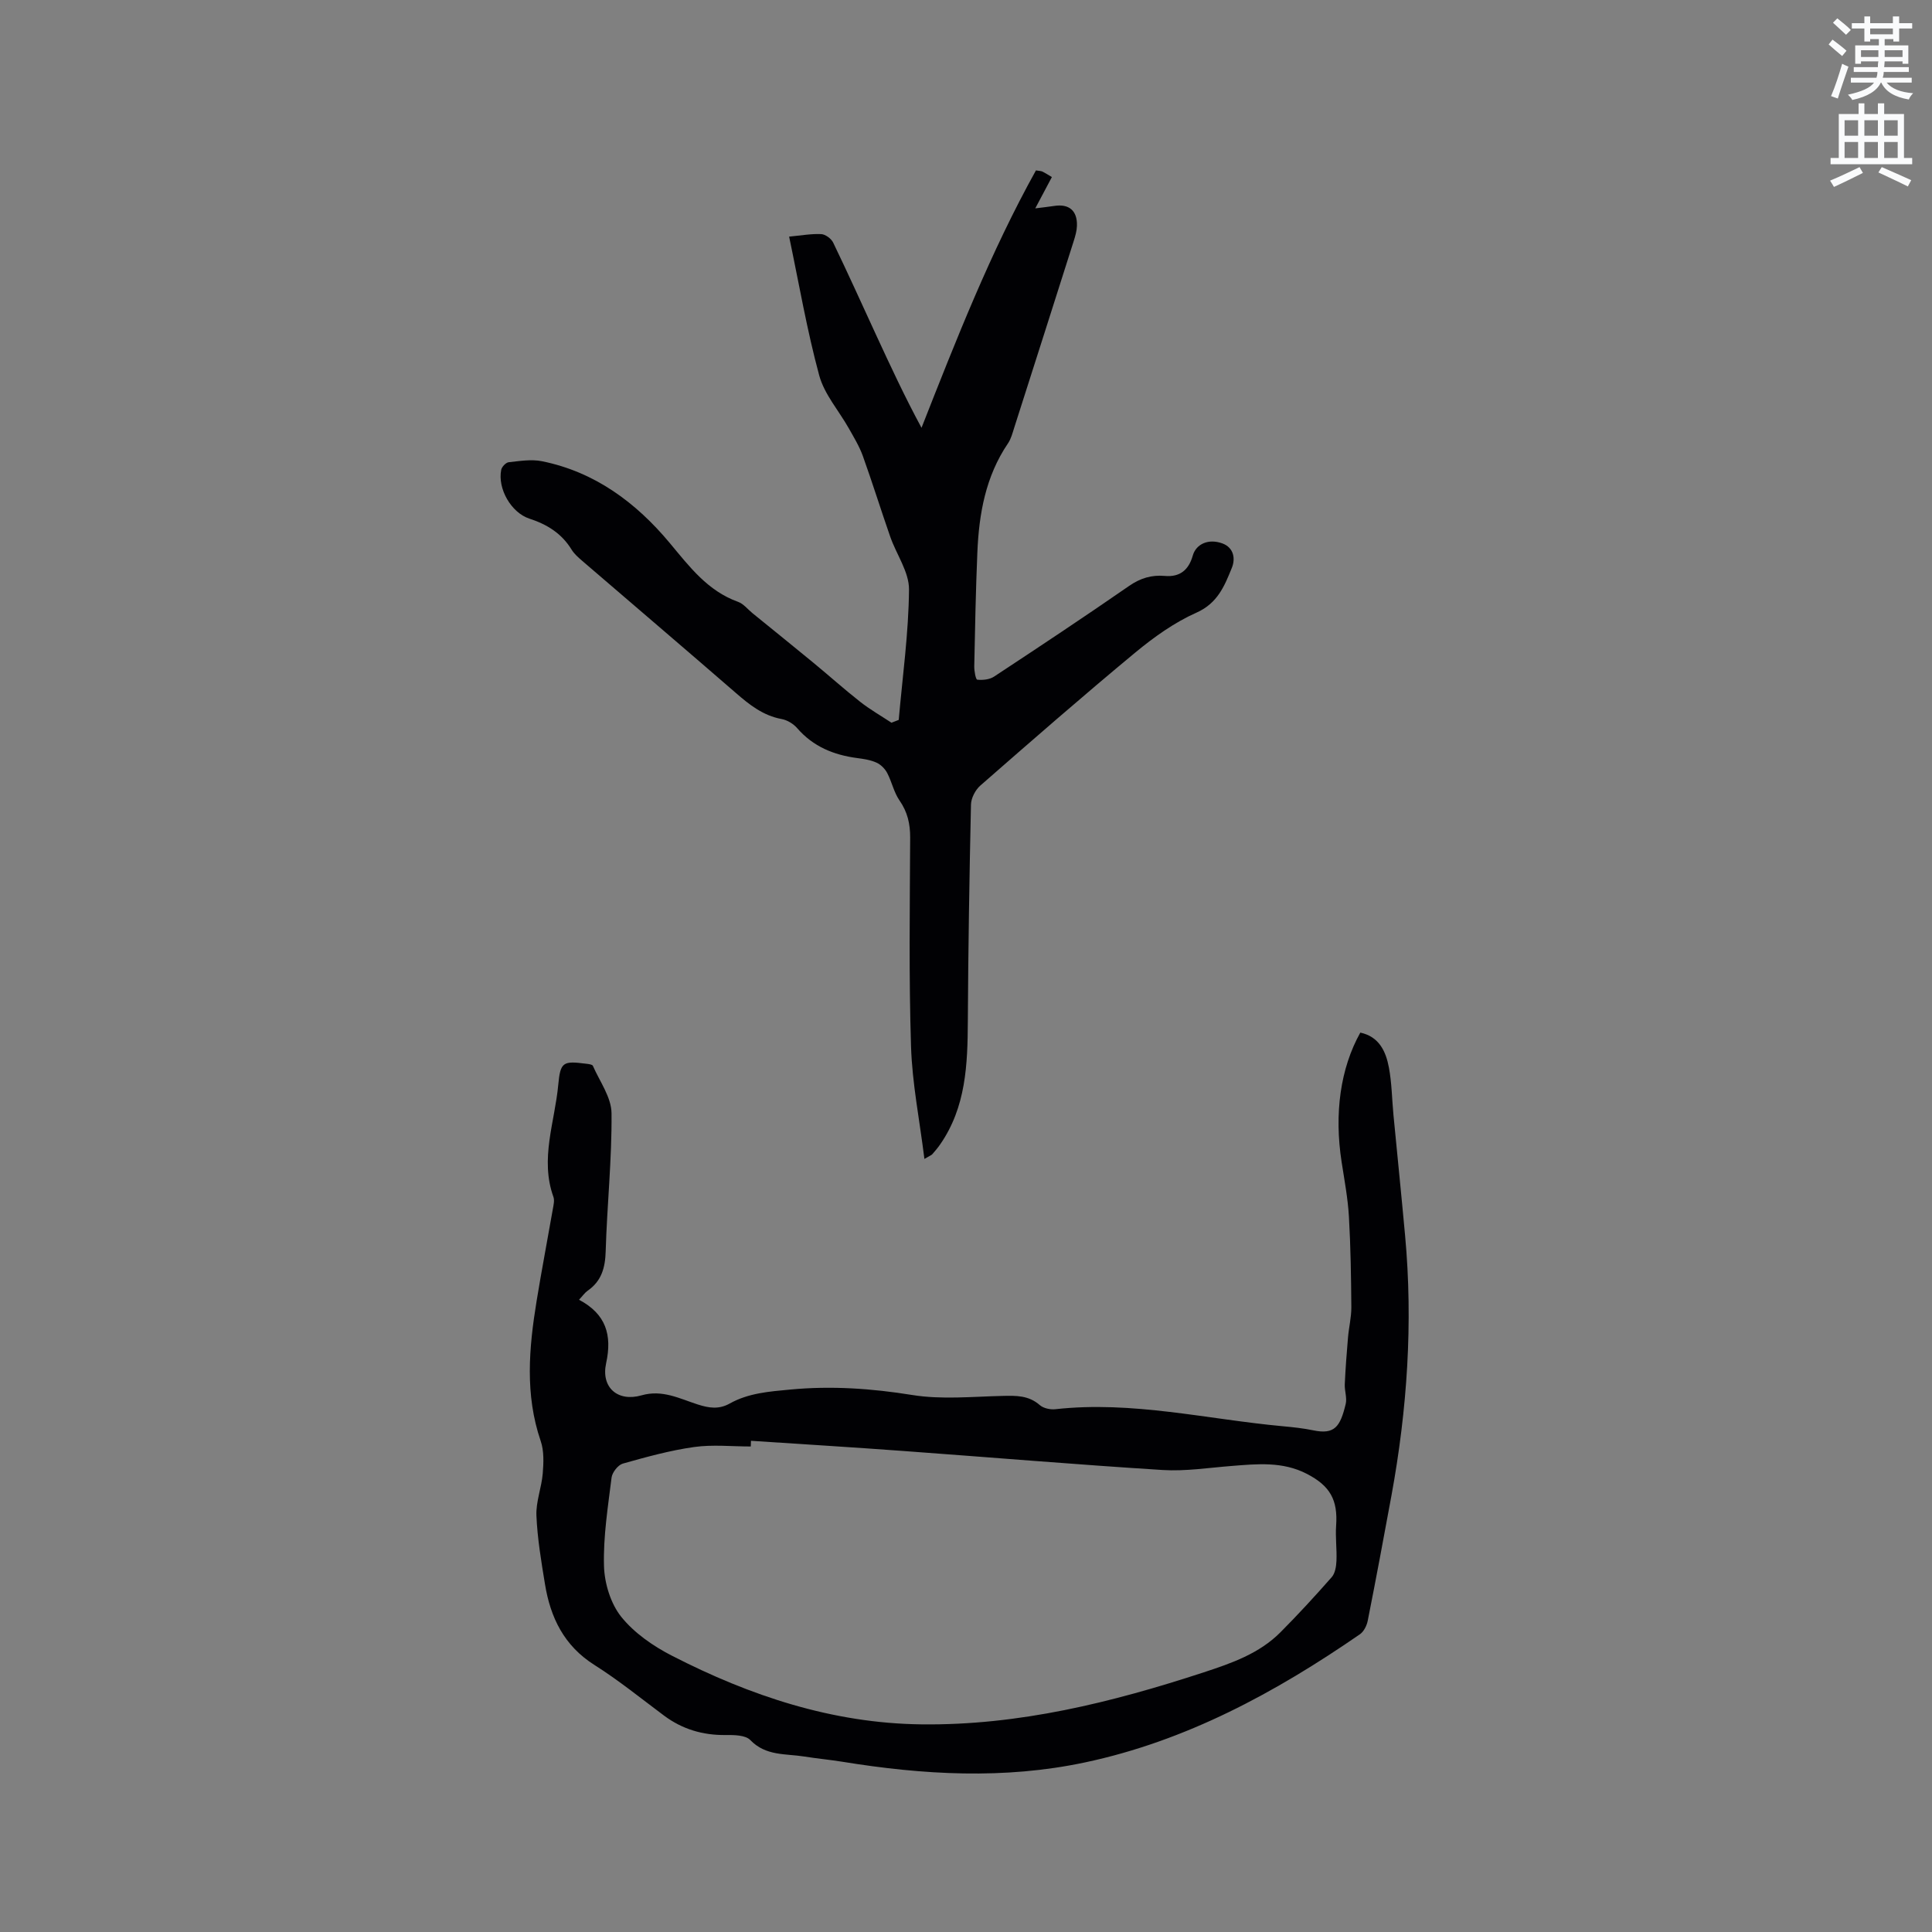
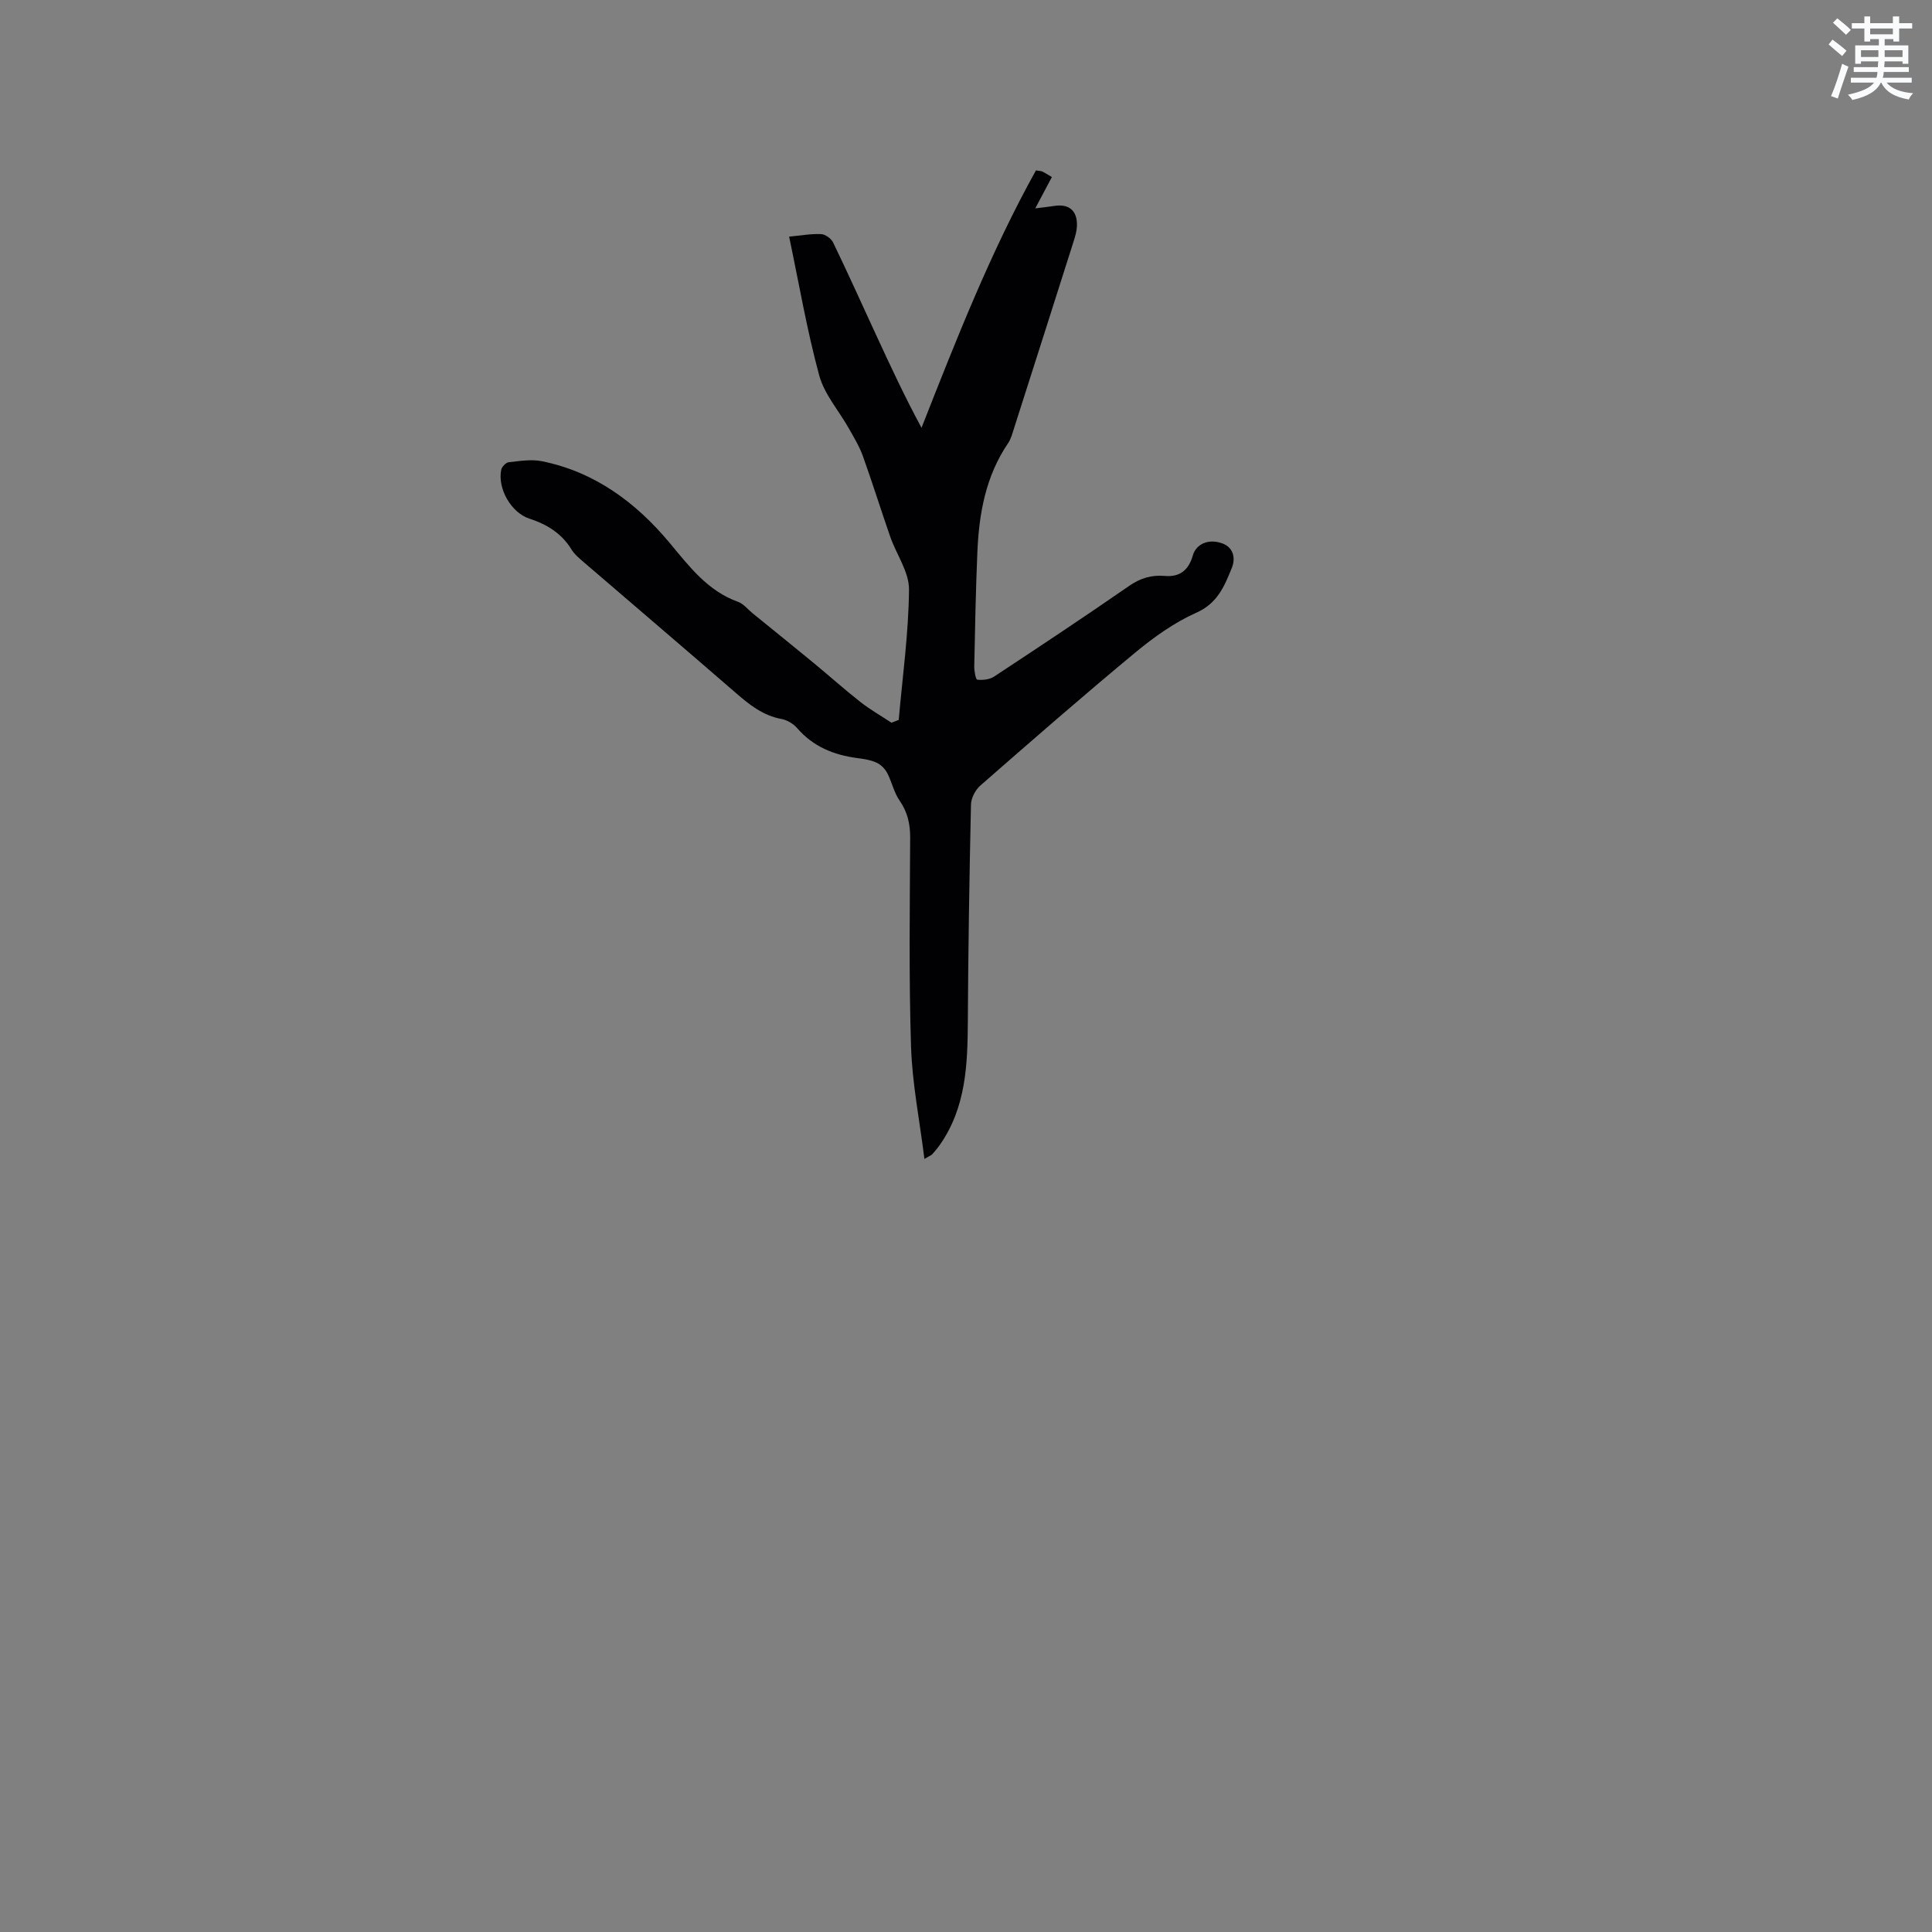
<svg xmlns="http://www.w3.org/2000/svg" enable-background="new 0 0 400 400" viewBox="0 0 400 400">
  <rect x="0" y="0" width="400" height="400" fill="#808080" stroke="none" />
  <path d="m378.6 9.2.8-1c.9.7 1.9 1.4 2.9 2.3l-.9 1.1c-1.1-.9-2-1.7-2.8-2.4zm.5 10.7c.9-2.1 1.6-4.3 2.3-6.7.4.2.8.4 1.3.6-.7 2.1-1.5 4.3-2.2 6.6zm.4-15.2.9-.9c1 .8 2 1.6 2.8 2.4l-1 1c-1-.9-1.9-1.8-2.7-2.5zm12.5-1.3h1.2v1.4h2.7v1.1h-2.7v2.7h-1.2v-.5h-1.8v1.3h4.9v3.8h-1.2v-.5h-3.7c0 .4-.1.9-.1 1.2h5.1v1h-5.2c0 .5-.1.9-.2 1.2h6v1h-5.2c1.1 1.3 2.9 2 5.5 2.2-.4.4-.7.8-.9 1.3-2.9-.5-4.8-1.6-5.7-3.5h-.1c-.8 1.7-2.7 2.9-5.9 3.6-.2-.4-.6-.8-.9-1.1 2.8-.6 4.6-1.4 5.4-2.5h-4.8v-1h5.3c.1-.3.2-.7.2-1.2h-4.9v-1h5c0-.4 0-.8.1-1.2h-3.6v.5h-1.2v-3.8h4.9v-1.3h-1.8v.5h-1.2v-2.7h-2.6v-1.1h2.6v-1.4h1.2v1.4h4.7v-1.4zm-6.7 8.4h3.6c0-.4 0-.9 0-1.4h-3.6zm1.9-4.7h4.7v-1.2h-4.7zm6.7 3.3h-3.7v1.4h3.7z" fill="#fafbfc" />
-   <path d="m384.7 21.4h1.3v2.2h2.8v-2.2h1.3v2.2h4.1v9.1h1.7v1.3h-16.9v-1.3h1.7v-9.1h4.1v-2.2zm.3 13.2.7 1.2c-1.8.9-3.8 1.9-6 2.9-.2-.4-.5-.8-.8-1.3 2.4-1 4.4-2 6.1-2.8zm-3.1-6.5h2.8v-3.2h-2.8zm0 4.6h2.8v-3.3h-2.8zm4.1-4.6h2.8v-3.2h-2.8zm0 4.6h2.8v-3.3h-2.8zm3.6 1.9c2.1.9 4.1 1.8 6.1 2.7l-.7 1.3c-2.2-1.1-4.2-2-6.1-2.9zm3.3-9.7h-2.8v3.2h2.8zm-2.8 7.8h2.8v-3.3h-2.8z" fill="#fafbfc" />
  <g fill="#010104">
-     <path d="m119.88 269.1c5.58 2.95 6.89 7.29 5.61 13.15-1.09 5.01 2.4 8.05 7.33 6.64 4.32-1.24 7.9.69 11.64 1.89 2.35.75 4.38 1.06 6.63-.2 3.88-2.17 8.18-2.48 12.54-2.89 8.5-.8 16.8-.23 25.24 1.13 6.08.98 12.45.33 18.68.19 2.82-.07 5.42-.13 7.74 1.91.76.66 2.18.96 3.23.84 15.93-1.77 31.42 2.09 47.1 3.53 2.11.19 4.23.42 6.3.85 4.41.91 5.56-.76 6.69-5.45.31-1.28-.25-2.73-.19-4.1.15-3.23.39-6.46.67-9.69.18-2.09.7-4.17.69-6.25-.05-6.25-.14-12.51-.5-18.76-.22-3.78-.93-7.54-1.51-11.3-1.56-10.02-.27-19.4 3.87-26.8 3.89.83 5.29 3.88 5.92 7.24.6 3.21.63 6.53.94 9.8.8 8.33 1.65 16.65 2.41 24.98 1.66 18.07.44 36-2.82 53.81-1.59 8.65-3.2 17.29-4.91 25.91-.2 1.03-.81 2.27-1.63 2.83-17.47 12.05-35.94 22.08-56.92 26.53-16.72 3.55-33.5 2.58-50.24-.14-2.61-.42-5.25-.66-7.87-1.08-3.86-.62-7.97-.07-11.18-3.41-1-1.04-3.37-1.06-5.11-1.04-4.74.05-8.96-1.2-12.76-4.03-4.76-3.55-9.39-7.31-14.39-10.47-6.29-3.97-9.12-9.81-10.25-16.75-.77-4.7-1.57-9.44-1.77-14.18-.12-2.88 1.07-5.8 1.31-8.73.18-2.23.28-4.67-.43-6.73-3.28-9.59-2.43-19.24-.85-28.92 1.04-6.38 2.26-12.72 3.37-19.09.14-.83.38-1.78.12-2.51-2.83-7.88.29-15.5 1-23.21.44-4.77 1.01-4.97 5.74-4.37.5.06 1.3.14 1.43.44 1.42 3.24 3.83 6.52 3.86 9.81.09 9.52-.93 19.05-1.21 28.58-.1 3.43-.86 6.18-3.75 8.18-.59.42-1 1.04-1.77 1.86zm35.6 29.2c-.01.39-.03.78-.04 1.18-3.92 0-7.89-.43-11.73.11-4.98.7-9.89 2.06-14.75 3.43-1 .28-2.2 1.82-2.34 2.89-.75 6.08-1.74 12.22-1.57 18.31.1 3.58 1.37 7.76 3.56 10.51 2.7 3.36 6.62 6.08 10.53 8.08 16.18 8.3 33.2 13.98 51.6 14.2 20.17.25 39.47-4.54 58.48-10.77 5.77-1.89 11.49-3.88 15.89-8.3 3.66-3.68 7.18-7.51 10.61-11.41.71-.81.93-2.23.98-3.39.1-2.42-.24-4.86-.07-7.26.38-5.35-1.25-8.25-6.07-10.74-5.01-2.59-10.27-2.05-15.56-1.63-4.75.37-9.54 1.13-14.26.84-17.87-1.12-35.72-2.63-53.58-3.93-10.56-.78-21.12-1.42-31.68-2.12z" />
    <path d="m186.07 149.05c.79-8.99 2.05-17.99 2.13-26.99.03-3.63-2.6-7.25-3.88-10.92-1.94-5.56-3.69-11.19-5.68-16.74-.72-1.99-1.85-3.85-2.9-5.71-2.06-3.66-5.06-7.04-6.13-10.96-2.54-9.37-4.18-18.98-6.23-28.74 2.47-.23 4.57-.62 6.64-.52.87.04 2.08.93 2.48 1.76 3.03 6.28 5.9 12.64 8.82 18.97 3 6.5 6.02 12.99 9.47 19.37 7.22-18.35 14.29-36.37 23.69-53.29.72.12 1.06.11 1.33.24.56.27 1.09.62 1.97 1.14-1.09 2.05-2.15 4.04-3.44 6.48 1.63-.21 2.77-.32 3.9-.5 3.08-.49 4.83.96 4.73 4.12-.03 1.04-.34 2.09-.65 3.09-4.1 12.91-8.21 25.81-12.34 38.71-.35 1.1-.65 2.29-1.28 3.22-4.65 6.85-6.02 14.61-6.35 22.63-.33 7.84-.48 15.68-.64 23.52-.02.97.3 2.75.62 2.79 1.13.12 2.54-.02 3.47-.63 9.38-6.18 18.74-12.39 27.97-18.78 2.34-1.62 4.65-2.31 7.39-2.07 3.13.28 4.95-1.24 5.79-4.21.69-2.43 3.29-3.58 6.16-2.51 2.31.86 2.71 3.12 1.94 5.02-1.51 3.73-2.93 7.34-7.33 9.3-4.55 2.02-8.79 5.05-12.66 8.25-10.86 9-21.48 18.27-32.09 27.55-1.03.9-1.91 2.59-1.94 3.94-.33 14.93-.57 29.87-.65 44.81-.05 8.98-.36 17.84-5.76 25.59-.48.69-1.03 1.34-1.59 1.98-.18.21-.5.31-1.64.98-1-8.06-2.53-15.64-2.77-23.26-.46-14.41-.25-28.84-.18-43.26.01-2.87-.55-5.31-2.21-7.7-1.16-1.67-1.58-3.84-2.54-5.67-.46-.88-1.32-1.75-2.21-2.15-1.23-.56-2.64-.77-4-.95-4.87-.64-9.12-2.37-12.44-6.2-.78-.9-2.05-1.67-3.21-1.88-3.84-.71-6.66-2.95-9.49-5.41-10.57-9.17-21.22-18.24-31.83-27.37-.8-.69-1.63-1.42-2.17-2.3-2.05-3.35-5.07-5.22-8.73-6.41-3.79-1.24-6.62-6.21-5.84-10.11.13-.63.97-1.51 1.55-1.57 2.28-.25 4.68-.65 6.88-.21 10.97 2.21 19.52 8.6 26.47 16.94 4.11 4.93 7.84 9.91 14.15 12.18 1.12.4 1.99 1.54 2.97 2.34 4.19 3.4 8.39 6.79 12.56 10.22 3.27 2.69 6.42 5.52 9.74 8.13 2.04 1.6 4.31 2.9 6.48 4.33.49-.19.99-.38 1.5-.58z" />
  </g>
</svg>